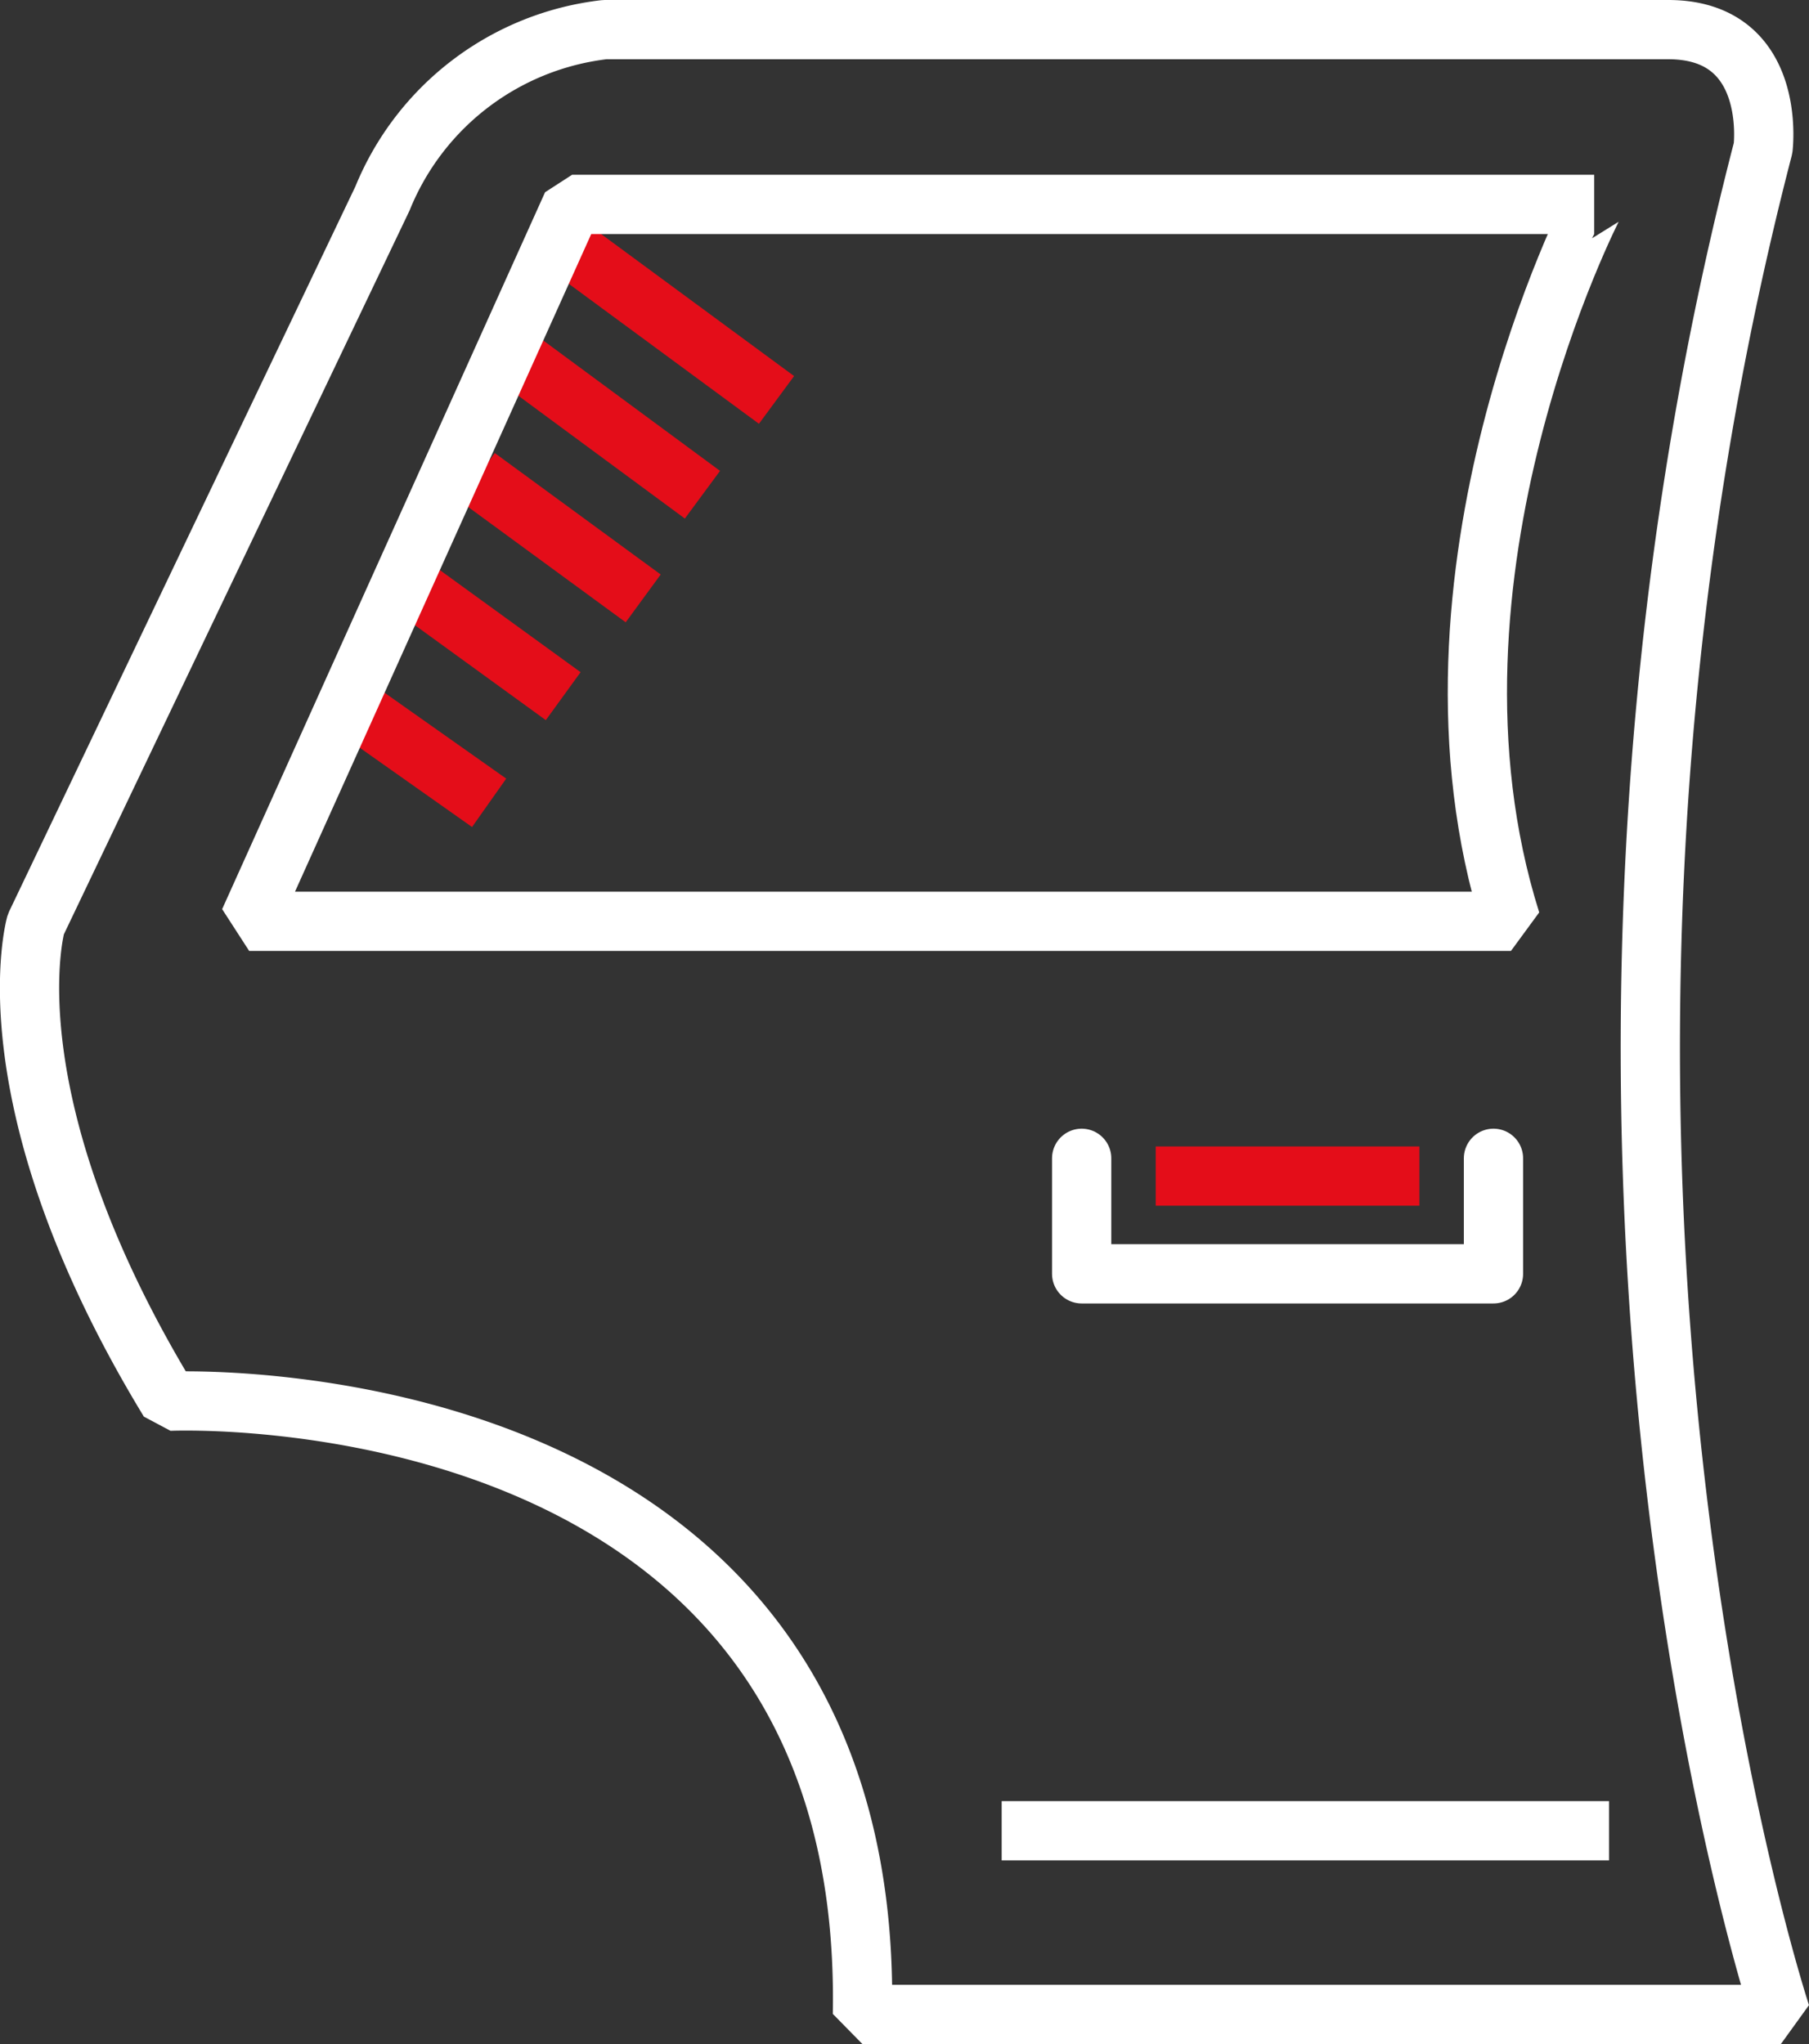
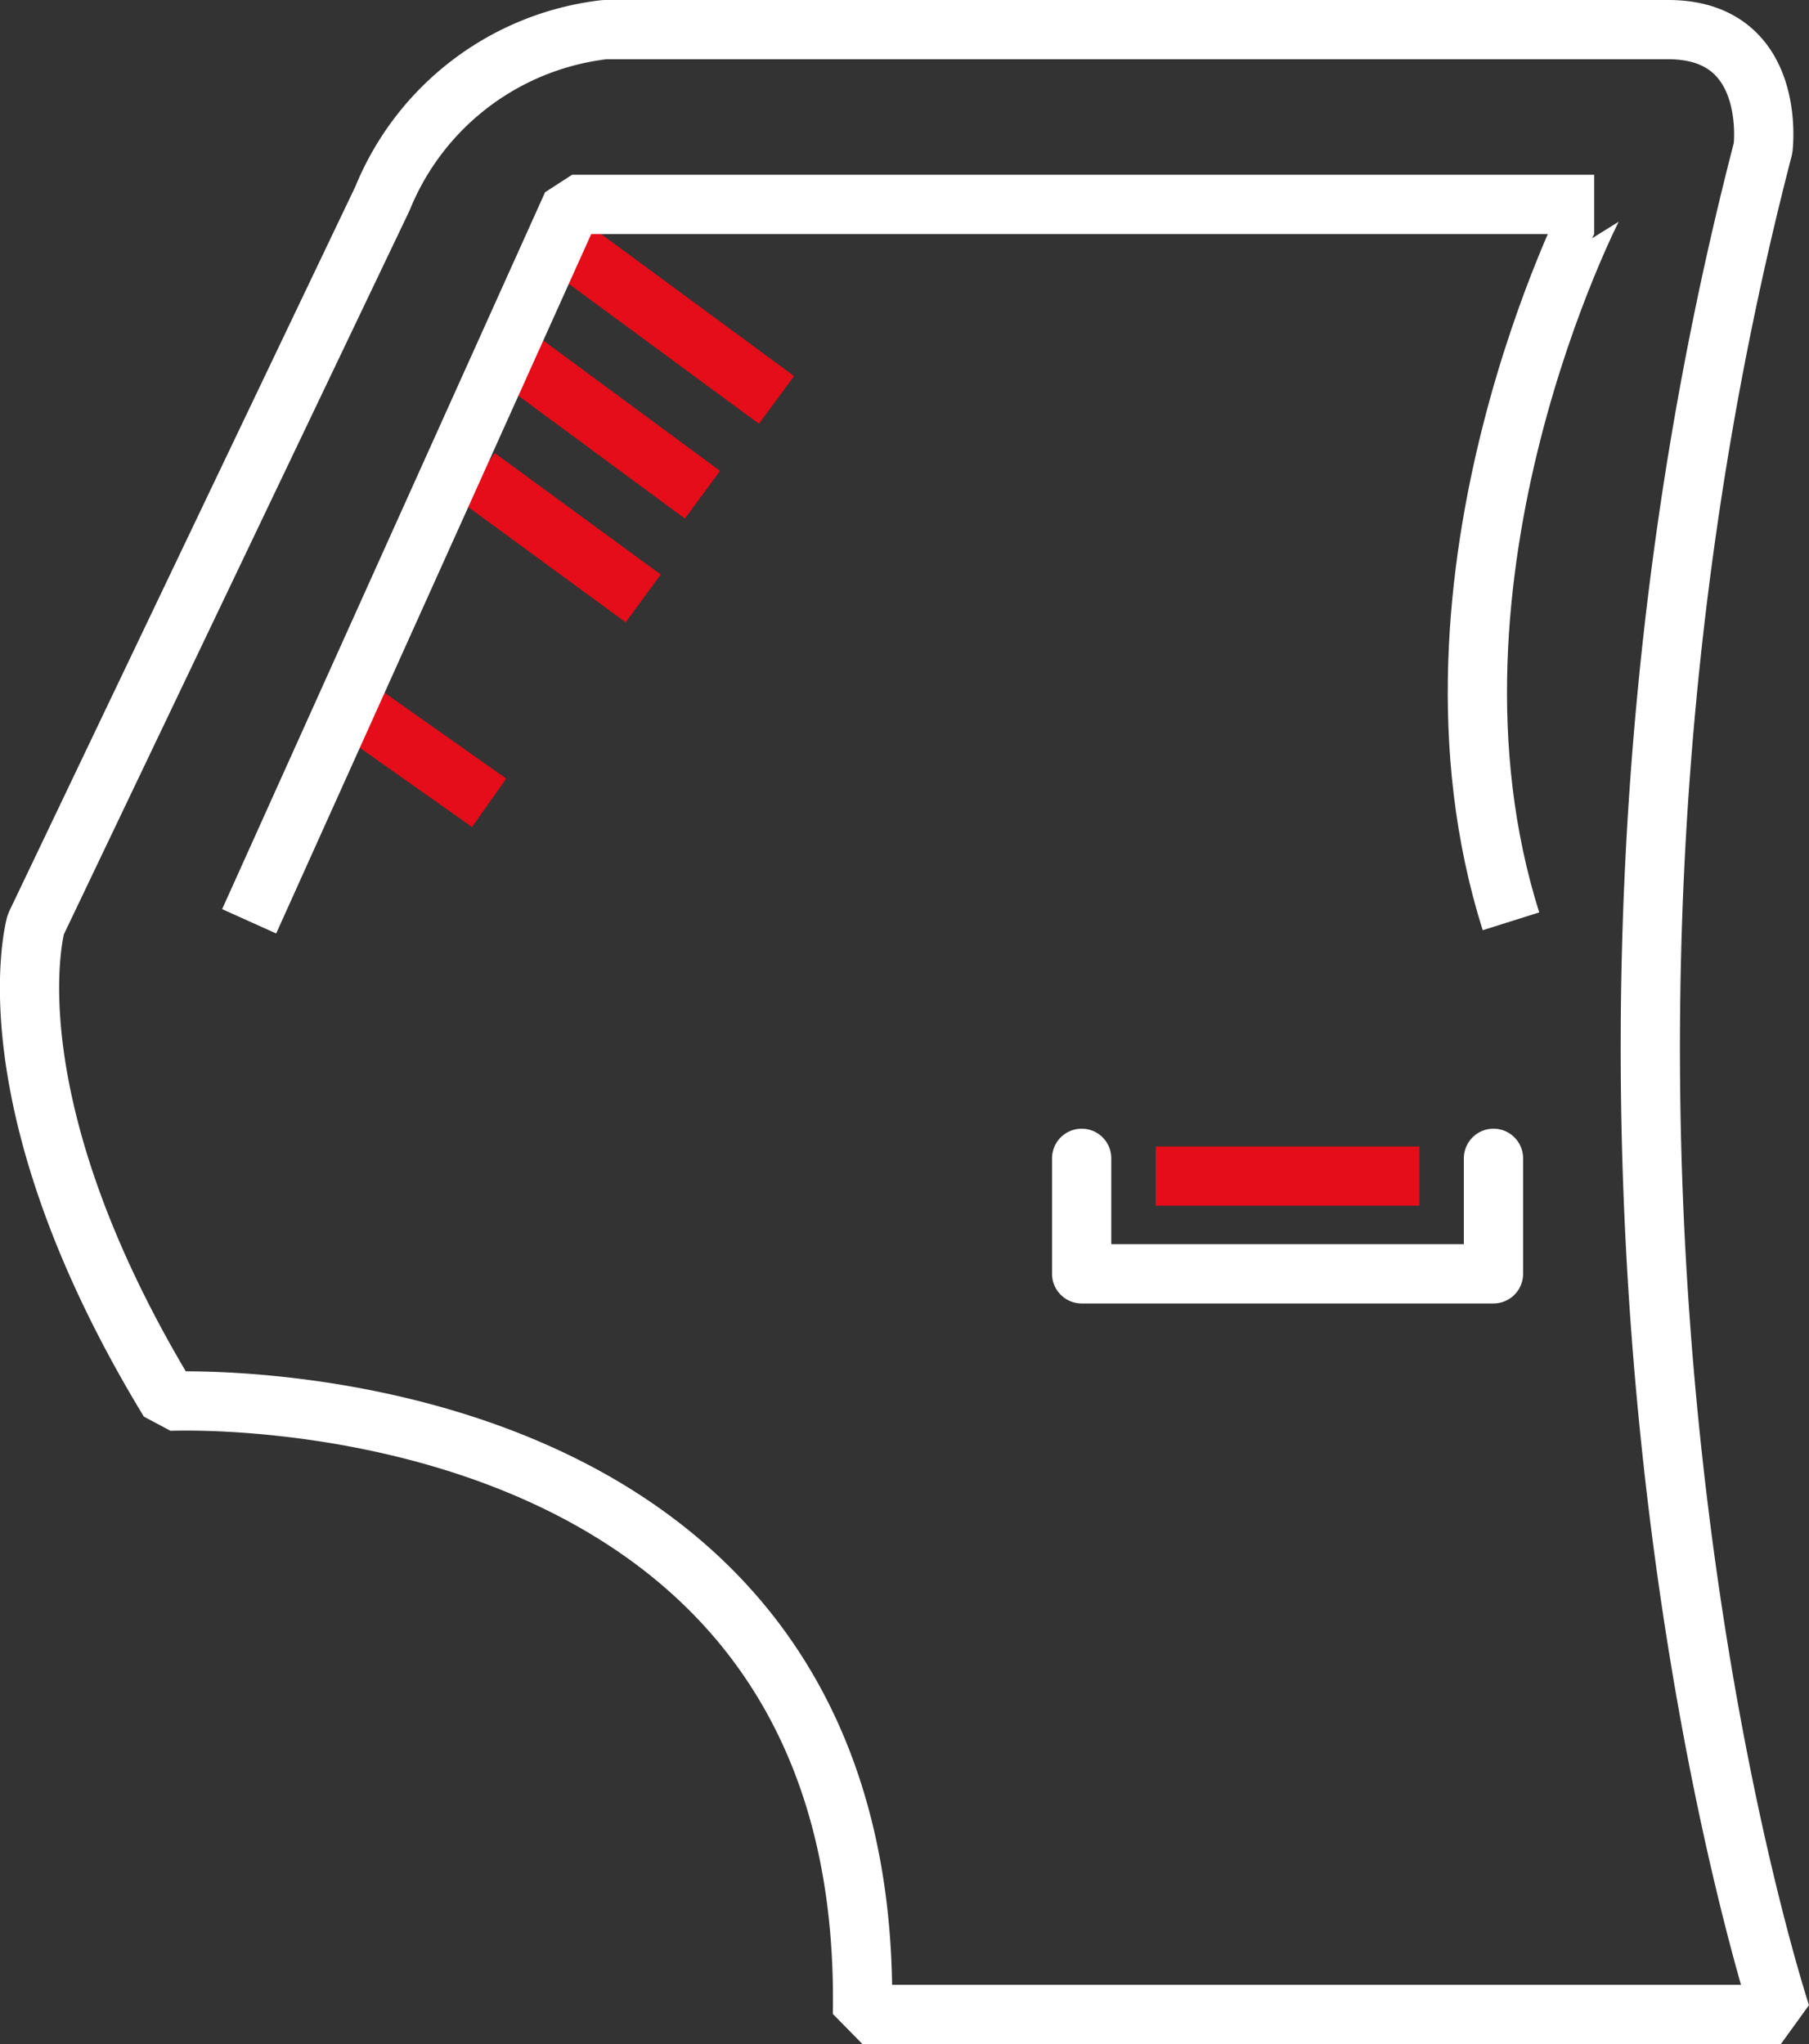
<svg xmlns="http://www.w3.org/2000/svg" viewBox="0 0 61.06 69">
  <rect x="0" y="0" width="61.06" height="69" fill="#333333" stroke="none" />
  <defs>
    <style>.cls-1,.cls-2,.cls-3{fill:none;stroke-width:2px;}.cls-1{stroke:#e40d19;stroke-miterlimit:10;}.cls-2,.cls-3{stroke:#fff;}.cls-2{stroke-linejoin:bevel;}.cls-3{stroke-linecap:round;stroke-linejoin:round;}</style>
  </defs>
  <g id="Livello_2" data-name="Livello 2">
    <g id="Livello_1-2" data-name="Livello 1">
      <line class="cls-1" x1="19.01" y1="8.2" x2="26.21" y2="13.5" />
      <line class="cls-1" x1="17.61" y1="12.2" x2="23.71" y2="16.7" />
      <line class="cls-1" x1="16.11" y1="16.1" x2="21.71" y2="20.2" />
-       <line class="cls-1" x1="13.91" y1="19.8" x2="19.01" y2="23.5" />
      <line class="cls-1" x1="11.41" y1="23.5" x2="16.51" y2="27.1" />
      <path class="cls-2" d="M20.41,1a9.24,9.24,0,0,0-7.5,5.7L1.21,31.2s-1.7,5.9,4.5,16.1c0,0,23.8-1.1,23.4,20.7h31s-9.5-28.7-.6-63c0,0,.5-4-3.2-4Z" />
-       <path class="cls-2" d="M8.41,31.1,19.31,6.9h34.5S47.31,19.4,51,31.1Z" />
-       <line class="cls-2" x1="33.81" y1="61.8" x2="54.31" y2="61.8" />
+       <path class="cls-2" d="M8.41,31.1,19.31,6.9h34.5S47.31,19.4,51,31.1" />
      <polyline class="cls-3" points="36.51 39.1 36.51 43 50.41 43 50.41 39.1" />
      <line class="cls-1" x1="39.01" y1="39.7" x2="47.91" y2="39.7" />
    </g>
  </g>
</svg>